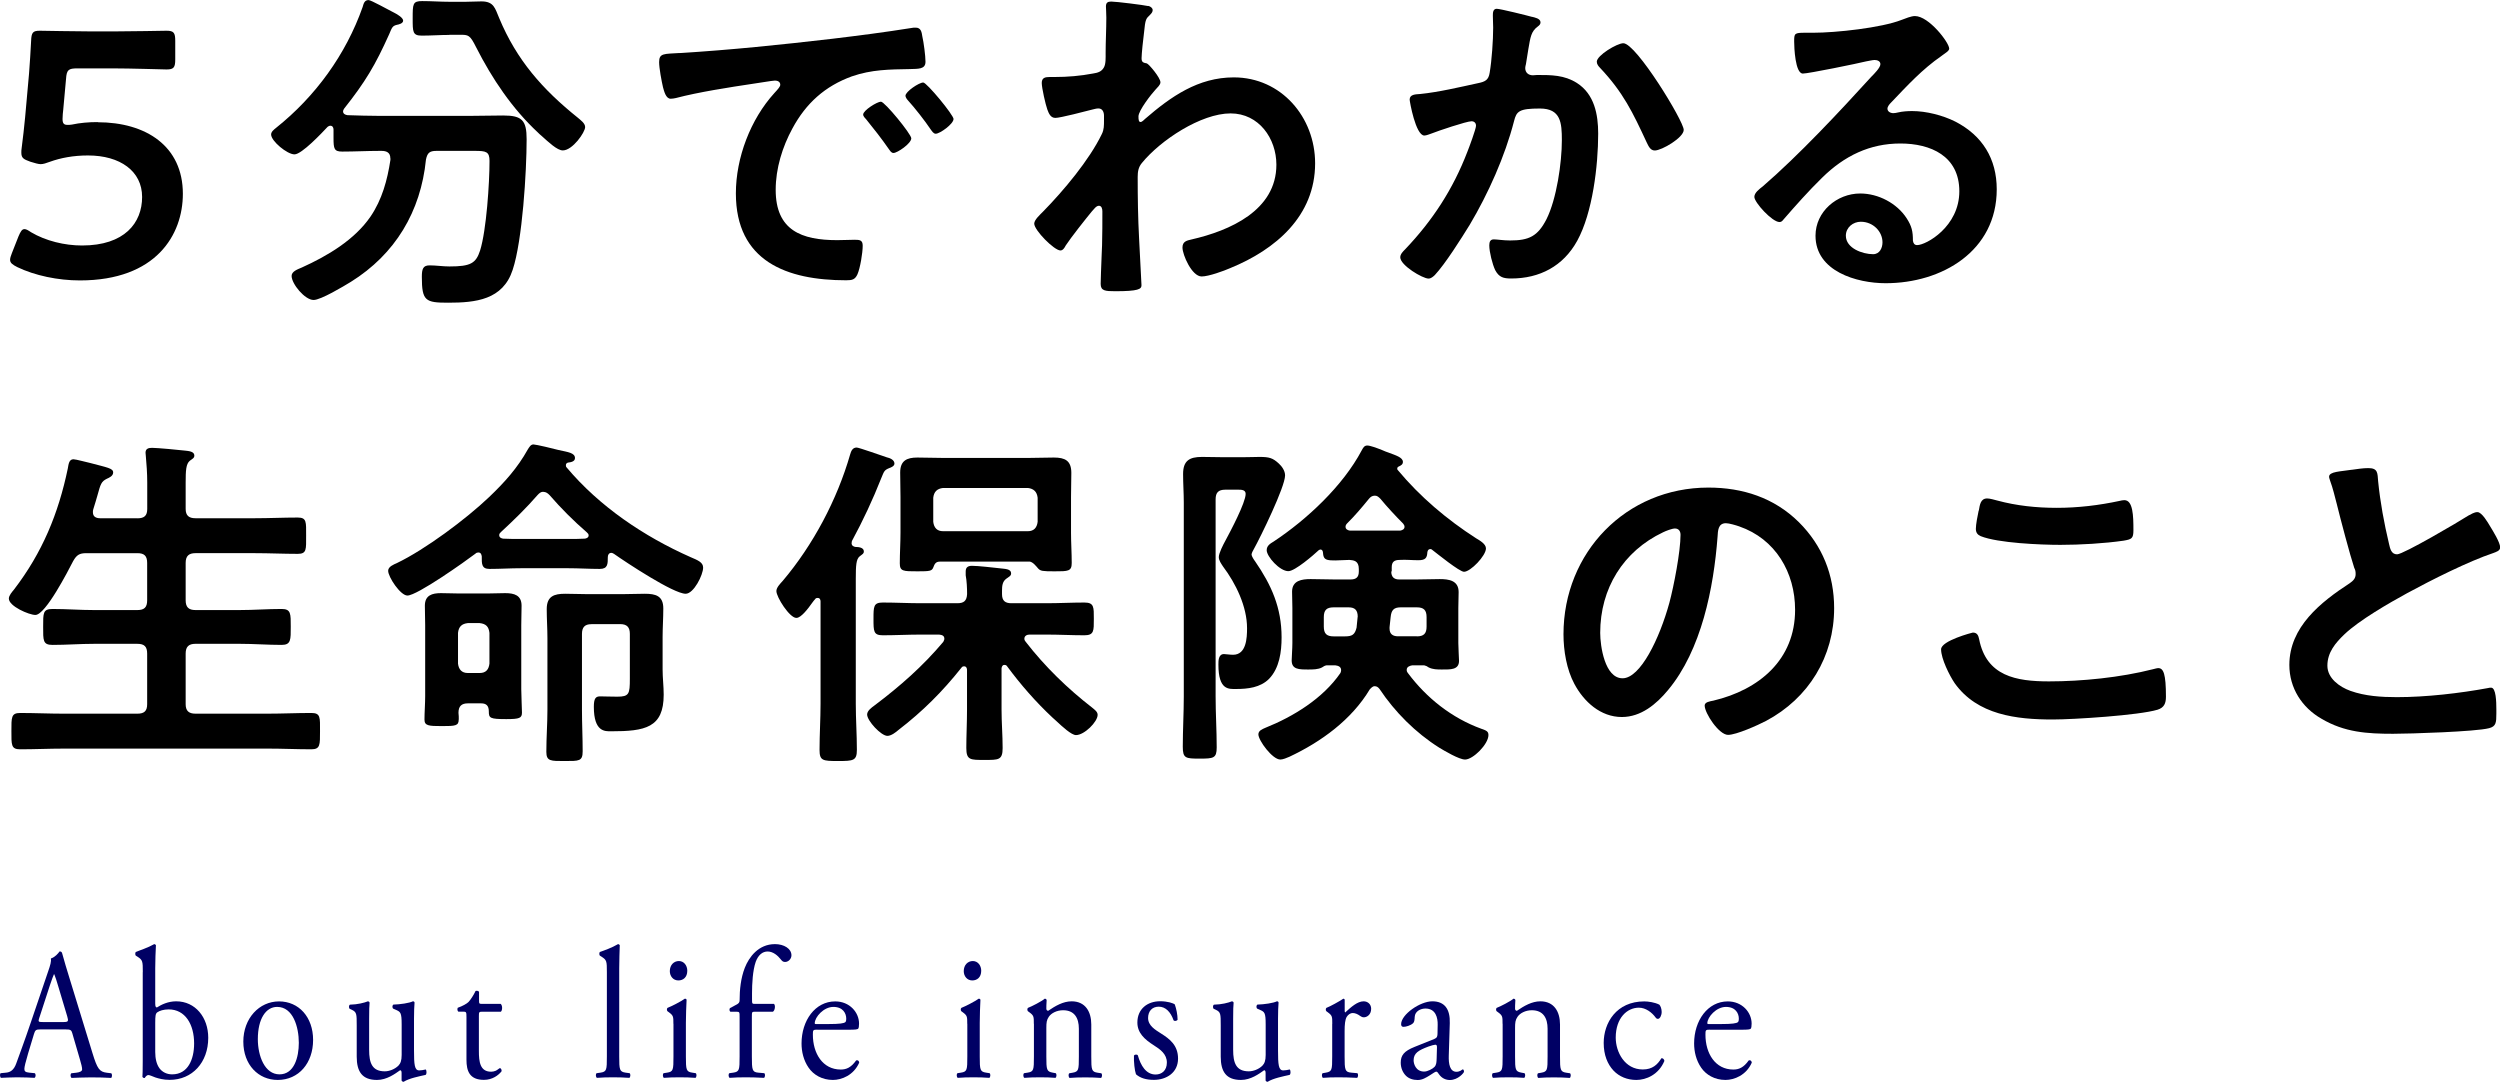
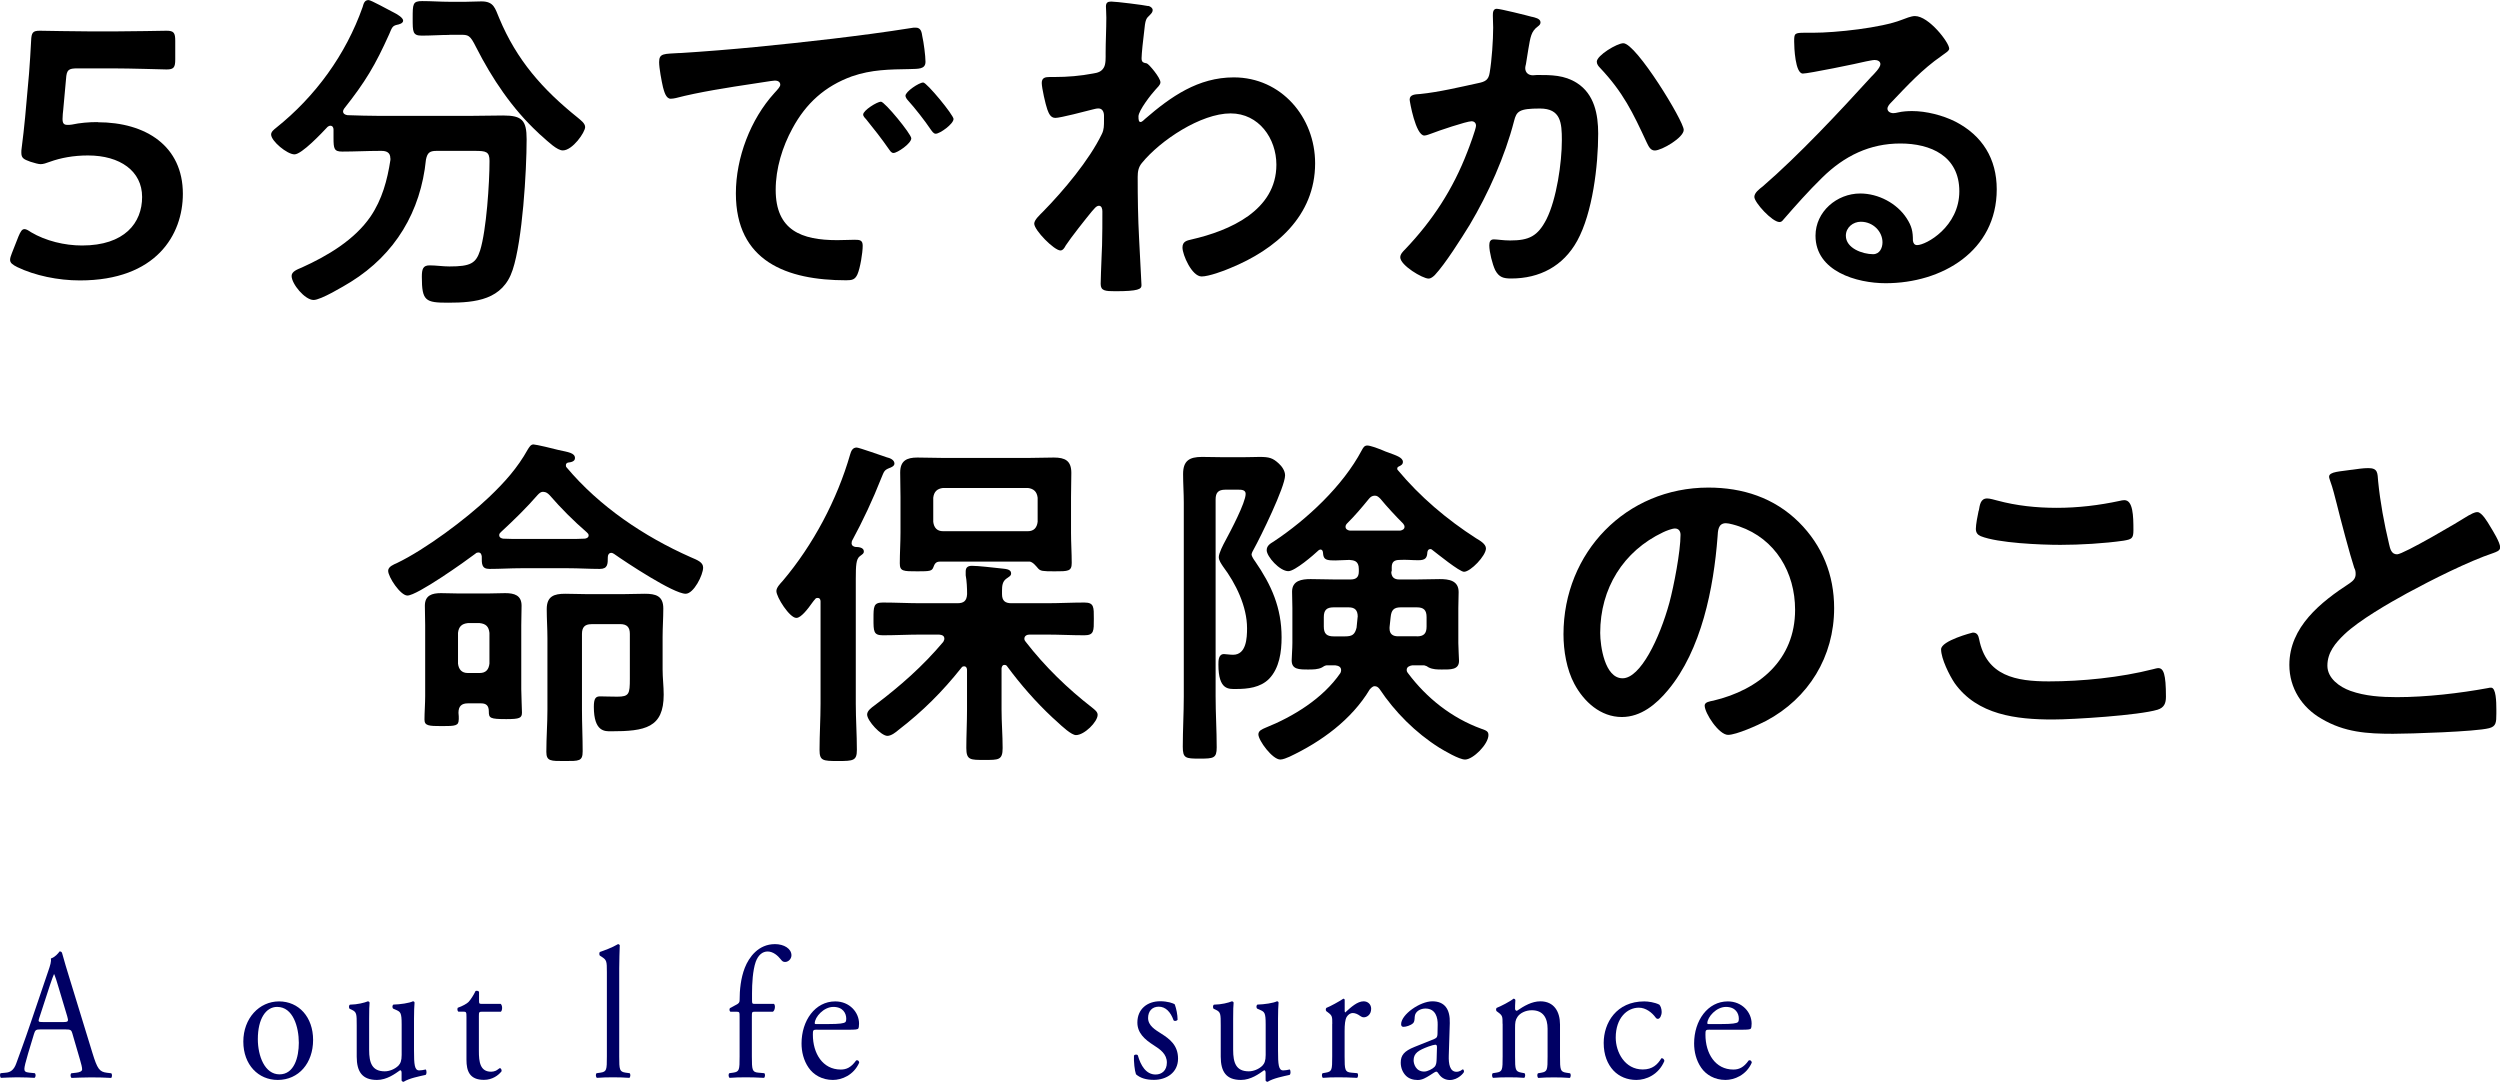
<svg xmlns="http://www.w3.org/2000/svg" id="_レイヤー_2" data-name="レイヤー 2" viewBox="0 0 322.1 139.38">
  <defs>
    <style>
      .cls-1 {
        fill: #000064;
      }
    </style>
  </defs>
  <g id="layout">
    <g>
      <g>
        <path class="cls-1" d="M9.35,133.23c-.15-.53-.24-.6-.89-.6h-3.26c-.54,0-.67.07-.82.58l-.76,2.52c-.32,1.08-.48,1.73-.48,1.99,0,.29.11.43.63.48l.71.07c.15.12.15.5-.04.6-.56-.05-1.23-.05-2.25-.07-.71,0-1.49.05-2.07.07-.13-.1-.17-.48-.04-.6l.71-.07c.52-.05.99-.31,1.3-1.18.39-1.1.99-2.66,1.9-5.35l2.2-6.48c.3-.86.43-1.32.37-1.7.52-.17.89-.6,1.12-.91.13,0,.28.05.32.22.28,1.06.63,2.16.95,3.22l2.96,9.65c.63,2.06.91,2.42,1.84,2.54l.58.07c.15.12.11.5,0,.6-.89-.05-1.64-.07-2.61-.07-1.04,0-1.86.05-2.49.07-.17-.1-.19-.48-.04-.6l.63-.07c.45-.05.76-.19.76-.43,0-.26-.11-.7-.28-1.27l-.95-3.26ZM5.07,131.1c-.17.55-.15.58.45.58h2.66c.63,0,.67-.1.48-.74l-1.17-3.91c-.17-.58-.37-1.22-.5-1.51h-.04c-.06.12-.28.7-.52,1.42l-1.36,4.18Z" />
-         <path class="cls-1" d="M18.4,125.26c0-1.42-.02-1.56-.67-1.99l-.22-.14c-.11-.07-.11-.41,0-.48.5-.22,1.53-.53,2.36-1.01.09,0,.17.05.22.14-.04.84-.09,1.92-.09,2.98v4.54c0,.41.09.5.22.5.56-.36,1.43-.79,2.48-.79,2.46,0,4.13,2.06,4.13,4.7,0,3.19-2.07,5.42-4.97,5.42-.8,0-1.4-.17-1.84-.31-.45-.17-.73-.31-.91-.31s-.35.19-.45.36c-.02.02-.04.02-.09.02-.09,0-.17-.05-.22-.14.02-.34.04-.79.04-2.04v-11.45ZM20,135.54c0,.84.17,1.58.54,2.09.37.5.95.79,1.64.79,2.03,0,2.83-1.92,2.83-3.98,0-2.47-1.15-4.39-3.28-4.39-.65,0-1.17.17-1.47.38-.22.17-.26.43-.26,1.37v3.74Z" />
        <path class="cls-1" d="M40.34,133.98c0,3-1.86,5.16-4.56,5.16-2.48,0-4.43-1.94-4.43-4.94s2.05-5.18,4.6-5.18,4.39,2.02,4.39,4.97ZM35.7,129.73c-1.43,0-2.48,1.51-2.48,4.15,0,2.18.89,4.54,2.79,4.54s2.49-2.21,2.49-4.06c0-2.04-.74-4.63-2.79-4.63Z" />
        <path class="cls-1" d="M47.56,135.27c0,1.66.37,2.76,2.01,2.76.58,0,1.27-.26,1.75-.72.28-.29.43-.65.43-1.39v-3.94c0-1.56-.15-1.61-.8-1.9l-.28-.12c-.15-.1-.15-.43.02-.53.86-.02,2.05-.19,2.53-.43.11.02.17.07.19.17-.04.46-.07,1.2-.07,2.09v4.03c0,1.9.07,2.62.67,2.62.26,0,.54-.05.84-.12.13.12.15.6-.02.7-.84.19-2.1.43-2.83.89-.11,0-.22-.07-.26-.17v-.98c0-.22-.06-.34-.19-.34-.65.46-1.71,1.25-2.98,1.25-1.9,0-2.61-1.06-2.61-3v-4.01c0-1.51,0-1.73-.65-2.04l-.26-.12c-.13-.12-.11-.46.04-.53.99-.02,1.84-.24,2.31-.43.13.02.19.07.22.17-.04.41-.06.91-.06,2.09v4.01Z" />
        <path class="cls-1" d="M62.09,130.35c-.37,0-.39.07-.39.58v4.49c0,1.39.15,2.66,1.58,2.66.22,0,.41-.05.58-.12.19-.07.48-.34.54-.34.17,0,.26.26.22.41-.39.5-1.17,1.1-2.27,1.1-1.86,0-2.25-1.15-2.25-2.59v-5.5c0-.65-.02-.7-.45-.7h-.6c-.13-.1-.15-.36-.07-.5.63-.22,1.17-.53,1.38-.74.28-.29.69-.94.91-1.42.11-.05.37-.05.45.12v1.08c0,.43.02.46.39.46h2.4c.26.22.22.86.02,1.01h-2.44Z" />
        <path class="cls-1" d="M79.78,136.11c0,1.73.04,1.97.82,2.09l.52.07c.15.12.11.53-.04.6-.71-.05-1.34-.07-2.1-.07s-1.43.02-2.07.07c-.15-.07-.2-.48-.04-.6l.5-.07c.8-.12.82-.36.82-2.09v-10.85c0-1.42-.02-1.56-.67-1.99l-.22-.14c-.11-.07-.11-.41,0-.48.54-.19,1.56-.55,2.33-1.01.09,0,.17.05.22.14-.02.72-.07,1.92-.07,2.98v11.35Z" />
-         <path class="cls-1" d="M86.76,131.91c0-.94,0-1.06-.58-1.49l-.19-.14c-.09-.1-.09-.36.02-.43.5-.19,1.73-.82,2.23-1.18.11,0,.19.05.22.14-.04.84-.09,1.99-.09,2.98v4.32c0,1.73.04,1.97.82,2.09l.45.07c.15.12.11.53-.04.6-.65-.05-1.28-.07-2.03-.07s-1.43.02-2.03.07c-.15-.07-.19-.48-.04-.6l.45-.07c.8-.12.82-.36.82-2.09v-4.2ZM88.55,125.07c0,.86-.54,1.25-1.15,1.25-.67,0-1.1-.55-1.1-1.2,0-.79.52-1.3,1.17-1.3s1.08.58,1.08,1.25Z" />
        <path class="cls-1" d="M97.24,130.35c-.37,0-.37.05-.37.7v5.06c0,1.73.04,2.02.82,2.09l.78.07c.15.12.11.53-.04.6-.97-.05-1.6-.07-2.35-.07s-1.43.02-2.07.07c-.15-.07-.2-.48-.04-.6l.5-.07c.8-.12.82-.36.82-2.09v-5.06c0-.65,0-.7-.43-.7h-.76c-.13-.1-.15-.31-.06-.46l.93-.5c.17-.1.32-.24.32-.48,0-1.39.15-2.88.67-4.22.54-1.37,1.75-3.05,3.89-3.05,1.15,0,2.12.58,2.12,1.44,0,.48-.41.86-.82.86-.24,0-.37-.1-.52-.29-.41-.53-1.02-1.06-1.73-1.06-.67,0-1.21.46-1.53,1.32-.39,1.1-.48,2.86-.48,4.06v.7c0,.65,0,.67.37.67h2.46c.24.24.09.91-.15,1.01h-2.31Z" />
        <path class="cls-1" d="M105.31,132.66c-.56,0-.58.05-.58.65,0,2.42,1.27,4.49,3.59,4.49.71,0,1.32-.24,1.99-1.18.22-.07.37.07.39.29-.71,1.63-2.27,2.23-3.39,2.23-1.4,0-2.51-.67-3.13-1.58-.65-.94-.91-2.06-.91-3.12,0-2.95,1.75-5.42,4.34-5.42,1.86,0,3.07,1.42,3.07,2.86,0,.34-.04.53-.09.62-.07.14-.37.17-1.28.17h-4ZM106.65,131.94c1.6,0,2.07-.1,2.25-.24.06-.05.13-.14.13-.46,0-.67-.41-1.51-1.66-1.51s-2.38,1.3-2.4,2.09c0,.05,0,.12.15.12h1.53Z" />
-         <path class="cls-1" d="M124.62,131.91c0-.94,0-1.06-.58-1.49l-.19-.14c-.09-.1-.09-.36.02-.43.5-.19,1.73-.82,2.23-1.18.11,0,.19.05.22.14-.04.84-.09,1.99-.09,2.98v4.32c0,1.73.04,1.97.82,2.09l.45.07c.15.12.11.53-.04.6-.65-.05-1.28-.07-2.03-.07s-1.43.02-2.03.07c-.15-.07-.19-.48-.04-.6l.45-.07c.8-.12.82-.36.82-2.09v-4.2ZM126.42,125.07c0,.86-.54,1.25-1.15,1.25-.67,0-1.1-.55-1.1-1.2,0-.79.52-1.3,1.17-1.3s1.08.58,1.08,1.25Z" />
-         <path class="cls-1" d="M133.2,131.91c0-.94,0-1.06-.58-1.49l-.19-.14c-.09-.1-.09-.36.02-.43.5-.19,1.73-.82,2.16-1.18.09,0,.2.05.24.17-.04.55-.04.91-.04,1.13,0,.14.09.26.24.26.91-.62,1.92-1.22,3.02-1.22,1.79,0,2.53,1.37,2.53,2.98v4.13c0,1.73.04,1.97.82,2.09l.47.07c.15.12.11.53-.04.6-.65-.05-1.27-.07-2.03-.07s-1.43.02-2.01.07c-.15-.07-.19-.48-.04-.6l.41-.07c.8-.14.82-.36.82-2.09v-3.58c0-1.37-.56-2.38-2.03-2.38-.82,0-1.53.38-1.84.84-.28.41-.32.74-.32,1.44v3.67c0,1.73.04,1.94.82,2.09l.39.07c.15.12.11.53-.04.6-.58-.05-1.21-.07-1.97-.07s-1.43.02-2.03.07c-.15-.07-.19-.48-.04-.6l.45-.07c.8-.12.82-.36.82-2.09v-4.2Z" />
        <path class="cls-1" d="M151.37,129.44c.19.53.35,1.3.35,1.94-.09.17-.41.22-.52.07-.37-1.06-1.02-1.75-1.9-1.75s-1.38.6-1.38,1.46c0,.98.91,1.51,1.66,1.99,1.15.72,2.2,1.54,2.2,3.24,0,1.82-1.51,2.74-3.11,2.74-1.02,0-1.77-.24-2.31-.72-.17-.46-.3-1.63-.26-2.42.11-.14.39-.17.5-.02.37,1.32,1.06,2.47,2.29,2.47.78,0,1.45-.5,1.45-1.54,0-1.1-.86-1.7-1.66-2.21-1.25-.79-2.14-1.63-2.14-2.95,0-1.75,1.3-2.74,2.94-2.74.91,0,1.71.24,1.9.43Z" />
        <path class="cls-1" d="M158.88,135.27c0,1.66.37,2.76,2.01,2.76.58,0,1.28-.26,1.75-.72.28-.29.43-.65.43-1.39v-3.94c0-1.56-.15-1.61-.8-1.9l-.28-.12c-.15-.1-.15-.43.02-.53.86-.02,2.05-.19,2.53-.43.11.02.17.07.19.17-.04.46-.07,1.2-.07,2.09v4.03c0,1.9.07,2.62.67,2.62.26,0,.54-.05.84-.12.13.12.15.6-.02.7-.84.19-2.1.43-2.83.89-.11,0-.22-.07-.26-.17v-.98c0-.22-.06-.34-.19-.34-.65.46-1.71,1.25-2.98,1.25-1.9,0-2.61-1.06-2.61-3v-4.01c0-1.51,0-1.73-.65-2.04l-.26-.12c-.13-.12-.11-.46.04-.53.99-.02,1.84-.24,2.31-.43.13.02.19.07.22.17-.04.41-.06.91-.06,2.09v4.01Z" />
        <path class="cls-1" d="M171.65,131.91c0-.94,0-1.06-.58-1.49l-.19-.14c-.09-.1-.09-.36.02-.43.5-.19,1.64-.82,2.18-1.18.11.02.17.07.17.17v1.39c0,.12.02.19.06.22.76-.7,1.58-1.44,2.38-1.44.54,0,.97.38.97.96,0,.79-.58,1.1-.93,1.1-.22,0-.32-.07-.48-.17-.32-.24-.65-.38-.95-.38-.35,0-.61.22-.78.48-.22.34-.28,1.03-.28,1.85v3.26c0,1.73.04,2.02.86,2.09l.78.07c.15.12.11.53-.04.6-1.02-.05-1.64-.07-2.4-.07s-1.43.02-1.99.07c-.15-.07-.19-.48-.04-.6l.41-.07c.8-.14.82-.36.82-2.09v-4.2Z" />
        <path class="cls-1" d="M184.84,133.83c.32-.12.37-.34.37-.7l.02-1.1c.02-.89-.24-2.09-1.58-2.09-.61,0-1.34.34-1.38,1.08-.02.38-.04.67-.22.82-.32.29-.91.46-1.23.46-.19,0-.3-.12-.3-.34,0-1.25,2.44-2.95,4.02-2.95s2.31,1.01,2.25,2.81l-.13,4.18c-.04,1.1.15,2.09.99,2.09.22,0,.41-.07.54-.14.11-.07.22-.17.28-.17.09,0,.15.14.15.31,0,.12-.76,1.06-1.82,1.06-.52,0-1.04-.22-1.4-.74-.09-.14-.22-.34-.35-.34-.15,0-.41.22-.84.48-.48.29-.95.6-1.56.6s-1.15-.19-1.51-.55c-.41-.41-.67-1.01-.67-1.68,0-.94.41-1.49,1.79-2.04l2.57-1.03ZM183.5,138.06c.43,0,1.1-.36,1.32-.6.26-.29.26-.62.28-1.13l.04-1.42c0-.26-.09-.31-.22-.31s-.5.1-.89.24c-1.27.48-1.9.84-1.9,1.78,0,.41.26,1.44,1.36,1.44Z" />
        <path class="cls-1" d="M193.59,131.91c0-.94,0-1.06-.58-1.49l-.19-.14c-.09-.1-.09-.36.02-.43.5-.19,1.73-.82,2.16-1.18.09,0,.2.05.24.17-.04.55-.04.91-.04,1.13,0,.14.09.26.24.26.91-.62,1.92-1.22,3.02-1.22,1.79,0,2.53,1.37,2.53,2.98v4.13c0,1.73.04,1.97.82,2.09l.47.07c.15.12.11.53-.04.6-.65-.05-1.27-.07-2.03-.07s-1.43.02-2.01.07c-.15-.07-.19-.48-.04-.6l.41-.07c.8-.14.82-.36.82-2.09v-3.58c0-1.37-.56-2.38-2.03-2.38-.82,0-1.53.38-1.84.84-.28.41-.32.74-.32,1.44v3.67c0,1.73.04,1.94.82,2.09l.39.07c.15.12.11.53-.04.6-.58-.05-1.21-.07-1.97-.07s-1.43.02-2.03.07c-.15-.07-.19-.48-.04-.6l.45-.07c.8-.12.82-.36.82-2.09v-4.2Z" />
        <path class="cls-1" d="M213.77,129.42c.17.17.32.55.32.96,0,.43-.22.89-.48.89-.11,0-.22-.05-.3-.17-.47-.65-1.27-1.27-2.16-1.27-1.51,0-2.98,1.32-2.98,3.86,0,1.87,1.17,4.1,3.48,4.1,1.25,0,1.9-.62,2.4-1.44.17-.05.37.12.39.34-.74,1.78-2.36,2.45-3.61,2.45-1.15,0-2.2-.41-2.96-1.22-.76-.82-1.25-1.99-1.25-3.55,0-2.59,1.64-5.35,5.23-5.35.5,0,1.34.12,1.92.41Z" />
        <path class="cls-1" d="M220.31,132.66c-.56,0-.58.05-.58.65,0,2.42,1.27,4.49,3.59,4.49.71,0,1.32-.24,1.99-1.18.22-.07.37.07.39.29-.71,1.63-2.27,2.23-3.39,2.23-1.4,0-2.51-.67-3.13-1.58-.65-.94-.91-2.06-.91-3.12,0-2.95,1.75-5.42,4.34-5.42,1.86,0,3.07,1.42,3.07,2.86,0,.34-.04.53-.09.62-.07.14-.37.17-1.28.17h-4ZM221.65,131.94c1.6,0,2.07-.1,2.25-.24.06-.05.13-.14.13-.46,0-.67-.41-1.51-1.66-1.51s-2.38,1.3-2.4,2.09c0,.05,0,.12.15.12h1.53Z" />
      </g>
      <g>
        <path d="M12.58,15.75c6.21,0,10.98,3.06,10.98,9.22,0,5.26-3.42,11.16-13.27,11.16-2.83,0-5.8-.63-8.05-1.71-.63-.32-.94-.54-.94-.95,0-.22.09-.49.23-.85l.85-2.16c.27-.63.45-.94.77-.94.22,0,.45.13.85.4,1.89,1.12,4.32,1.71,6.57,1.71,5.49,0,7.74-2.92,7.74-6.25s-2.83-5.35-6.97-5.35c-1.89,0-3.51.31-4.9.81-.5.18-.85.31-1.21.31-.27,0-.77-.14-1.31-.31-.9-.32-1.17-.49-1.17-1.17,0-.18,0-.36.04-.59.18-1.35.31-2.61.45-4l.5-5.58c.09-1.21.22-3.06.27-4.23.04-1.08.22-1.31,1.12-1.31.58,0,4.54.09,6.84.09h2.52c2.29,0,6.66-.09,6.97-.09.94,0,1.12.27,1.12,1.31v2.38c0,1.03-.18,1.3-1.12,1.3-.31,0-4.68-.14-6.97-.14h-4.5c-1.17,0-1.4.18-1.48,1.35l-.36,3.96c-.04.36-.09.81-.09,1.21,0,.58.18.76.63.76.18,0,.36,0,.58-.04,1.03-.22,2.16-.32,3.33-.32Z" />
        <path d="M50.29,20.38c0-.72-.49-.94-1.12-.94h-.27c-1.58,0-3.2.09-4.81.09-1.04,0-1.12-.36-1.12-1.76v-1.08c0-.27-.14-.49-.4-.49-.14,0-.23.05-.36.14-.72.77-3.33,3.55-4.27,3.55s-3.01-1.71-3.01-2.56c0-.36.36-.63.63-.85,5.08-4.05,9-9.45,11.16-15.57.13-.45.23-.9.77-.9.31,0,2.56,1.26,3.01,1.48l.27.14c.45.22,1.17.67,1.17,1.03s-.54.49-.81.54c-.58.14-.63.36-.99,1.21-1.8,4-3.06,6.12-5.8,9.58-.05.09-.14.22-.14.36,0,.31.27.45.58.49,1.35.04,2.75.09,4.14.09h11.56c1.48,0,2.92-.05,4.36-.05,2.43,0,3.01.63,3.01,3.06,0,4.14-.54,13.05-1.8,16.83-1.26,3.87-4.77,4.23-8.32,4.23-2.92,0-3.38-.22-3.38-3.33,0-.99.14-1.48.99-1.48s1.71.14,2.56.14c2.74,0,3.42-.4,3.96-2.07.81-2.61,1.21-8.68,1.21-11.52,0-1.21-.45-1.3-1.89-1.3h-4.95c-.9,0-1.17.27-1.35,1.12-.67,6.7-3.96,12.19-9.67,15.75-.95.58-3.87,2.34-4.81,2.34-1.12,0-2.83-2.07-2.83-3.1,0-.58.77-.85,1.31-1.08,3.28-1.48,6.79-3.55,8.86-6.57,1.49-2.2,2.16-4.68,2.56-7.29v-.22ZM57.9,4.5c-1.17,0-2.38.09-3.56.09s-1.17-.49-1.17-2.2c0-1.89,0-2.25,1.22-2.25s2.34.09,3.51.09h2.11c.68,0,1.35-.05,2.02-.05,1.62,0,1.75.9,2.29,2.16,2.25,5.4,5.58,9.18,10.12,12.82.36.31.95.72.95,1.21,0,.67-1.62,3.01-2.88,3.01-.72,0-1.85-1.08-2.75-1.89-.18-.14-.31-.27-.45-.41-3.33-3.1-5.9-6.93-7.96-10.98-.81-1.62-.99-1.62-2.12-1.62h-1.35Z" />
        <path d="M87.53,6.84c6.57-.4,13.14-1.08,19.66-1.84,3.42-.41,6.84-.85,10.21-1.39.18-.05.41-.05.58-.05.68,0,.77.58.85,1.12.18.77.41,2.52.41,3.28,0,.99-.95.9-2.02.94-2.61.05-4.9.05-7.47.94-3.46,1.26-5.9,3.46-7.65,6.7-1.3,2.38-2.16,5.17-2.16,7.92,0,5.22,3.33,6.48,7.92,6.48.77,0,1.75-.05,2.25-.05.67,0,1.04.05,1.04.77,0,.9-.32,2.88-.68,3.69-.31.67-.67.76-1.44.76-7.65,0-14.22-2.43-14.22-11.2,0-4.59,1.89-9.54,4.95-12.91.5-.54.77-.85.77-1.08,0-.4-.36-.54-.68-.54s-2.38.36-2.83.41c-3.01.45-7.06,1.08-9.94,1.84-.23.05-.45.09-.67.09-.63,0-.85-.99-.99-1.48-.18-.77-.5-2.47-.5-3.24,0-1.17.63-1.04,2.61-1.17ZM117.41,17.82c0,.67-1.8,1.89-2.29,1.89-.31,0-.45-.31-.63-.54-.9-1.3-1.89-2.56-2.88-3.78-.13-.14-.4-.4-.4-.63,0-.54,1.8-1.66,2.29-1.66s3.91,4.18,3.91,4.72ZM122.85,15.34c0,.63-1.75,1.89-2.29,1.89-.31,0-.5-.36-.67-.58-.72-1.08-2.02-2.74-2.92-3.73-.14-.14-.31-.41-.31-.58,0-.54,1.75-1.71,2.29-1.71.45,0,3.91,4.18,3.91,4.72Z" />
        <path d="M147.97.76c.27.09.54.27.54.54,0,.22-.13.4-.31.58-.54.54-.63.49-.81,2.38-.09.63-.31,2.7-.31,3.24,0,.49.18.58.68.67.27.09,1.75,1.84,1.75,2.43,0,.36-.41.67-.63.94-.54.58-2.2,2.7-2.2,3.46,0,.45.04.72.27.72.18,0,.45-.27.58-.4,3.33-2.88,6.84-5.35,11.43-5.35,6.12,0,10.48,5.13,10.48,11.07,0,6.79-5.08,11.11-10.93,13.5-.81.36-2.79,1.08-3.69,1.08-1.26,0-2.47-2.79-2.47-3.73,0-.77.54-.9,1.17-1.04,4.9-1.12,10.93-3.73,10.93-9.63,0-3.37-2.25-6.61-5.9-6.61-3.82,0-9.04,3.46-11.43,6.39-.45.54-.54,1.12-.54,1.8,0,2.65.04,5.31.18,7.92.04,1.26.31,5.53.31,6.03s-.4.77-3.37.77c-1.31,0-1.89-.05-1.89-.94,0-.36.04-1.21.04-1.44.04-1.4.14-3.33.14-3.55.04-1.44.04-2.92.04-4.36,0-.32-.09-.72-.45-.72s-.67.49-.9.72c-.85,1.03-2.7,3.37-3.38,4.41-.13.27-.36.63-.67.63-.81,0-3.38-2.61-3.38-3.46,0-.49.77-1.17,1.12-1.53,2.65-2.7,5.98-6.66,7.6-10.03.27-.54.27-1.08.27-1.76v-.58c0-.45-.18-.94-.72-.94-.27,0-.54.09-.77.14-.85.22-4.14,1.08-4.77,1.08s-.85-.58-1.04-1.08c-.23-.63-.72-2.79-.72-3.42,0-.68.45-.77,1.03-.77h.63c1.67,0,3.33-.14,4.95-.45.58-.09,1.08-.22,1.39-.77.27-.45.23-1.3.23-1.84,0-1.53.09-3.06.09-4.59,0-.63-.05-1.12-.05-1.44,0-.49.23-.63.68-.63.63,0,4.23.45,4.77.58Z" />
        <path d="M197.36,2.16c.36.09,1.12.22,1.12.72,0,.27-.18.4-.36.54-.85.63-.94,1.35-1.21,2.92-.09.54-.18,1.17-.31,1.93-.04.14-.09.36-.09.49,0,.63.45.94.99.94.18,0,.36-.04.54-.04,1.84,0,3.51,0,5.13,1.03,2.25,1.44,2.74,4.05,2.74,6.52,0,4.14-.72,10.21-2.7,13.81-1.8,3.28-4.86,4.86-8.5,4.86-.99,0-1.57-.14-2.07-1.08-.36-.76-.76-2.34-.76-3.19,0-.45.13-.77.58-.77s1.21.14,2.11.14c2.43,0,3.55-.54,4.68-2.74,1.31-2.61,1.98-7.29,1.98-10.17,0-2.25-.13-4.09-2.83-4.09s-3.01.36-3.33,1.62c-1.17,4.54-3.33,9.36-5.71,13.36-1.08,1.75-3.15,5.04-4.5,6.48-.23.22-.5.45-.81.45-.76,0-3.64-1.71-3.64-2.74,0-.41.36-.76.63-1.03,3.55-3.73,6.16-7.74,8.01-12.55.22-.54,1.12-2.97,1.12-3.37,0-.36-.23-.58-.58-.58-.63,0-4.37,1.26-5.13,1.57-.27.09-.68.27-.95.27-1.12,0-1.89-4.41-1.89-4.63,0-.68.77-.68,1.35-.72,2.34-.23,5.17-.9,7.47-1.4.9-.18,1.35-.4,1.49-1.35.27-1.57.45-4.18.45-5.8,0-.49-.04-.99-.04-1.53,0-.36,0-.9.5-.9.45,0,3.87.85,4.54,1.04ZM216.93,16.74c0,.99-2.83,2.65-3.73,2.65-.58,0-.81-.58-1.04-1.04-1.8-3.87-3.01-6.43-6.03-9.63-.18-.18-.4-.45-.4-.77,0-.81,2.61-2.38,3.42-2.38,1.66,0,7.78,10.03,7.78,11.16Z" />
        <path d="M251.14,6.25c0,.32-.5.58-.99.95-2.52,1.75-4.41,3.82-6.52,6.03-.18.18-.45.49-.45.77,0,.36.36.58.77.58.18,0,.4-.05.58-.09.58-.14,1.26-.18,1.84-.18,1.8,0,3.92.54,5.54,1.35,3.51,1.8,5.35,4.81,5.35,8.73,0,7.96-7.06,12.1-14.31,12.1-3.73,0-9.04-1.53-9.04-6.12,0-3.1,2.75-5.44,5.76-5.44,2.34,0,4.73,1.26,5.98,3.19.67,1.03.81,1.71.81,2.88.04.31.18.58.54.58,1.17,0,5.44-2.38,5.44-6.93s-3.69-6.16-7.6-6.16-7.2,1.57-10.08,4.41c-1.75,1.71-3.38,3.55-4.99,5.4-.14.18-.27.31-.5.31-.94,0-3.24-2.52-3.24-3.24,0-.54.67-1.03,1.08-1.35,4.63-4,9.85-9.58,13.99-14.13.36-.36,1.17-1.17,1.17-1.62,0-.4-.4-.54-.76-.54-.23,0-.81.14-1.08.18-1.08.27-7.42,1.57-8.15,1.57-.99,0-1.12-3.37-1.12-4.14,0-1.03.04-1.12,1.39-1.12h1.08c2.88,0,8.77-.63,11.38-1.66.49-.18,1.21-.49,1.71-.49,1.8,0,4.41,3.42,4.41,4.18ZM239.75,28.57c-.99,0-1.93.72-1.93,1.8,0,1.62,2.16,2.38,3.51,2.38.85,0,1.21-.81,1.21-1.53,0-1.39-1.21-2.65-2.79-2.65Z" />
-         <path d="M17.71,66.78c.9,0,1.26-.36,1.26-1.21v-3.42c0-1.17-.09-2.38-.18-3.37,0-.14-.04-.31-.04-.45,0-.54.4-.63.85-.63.63,0,3.55.27,4.27.36.4.05,1.17.09,1.17.63,0,.32-.23.41-.58.67-.5.41-.54,1.26-.54,2.83v3.37c0,.85.4,1.21,1.26,1.21h7.65c1.84,0,3.69-.09,5.53-.09,1.17,0,1.08.58,1.08,2.34s.09,2.34-1.08,2.34c-1.85,0-3.69-.09-5.53-.09h-7.65c-.85,0-1.26.36-1.26,1.26v4.81c0,.9.4,1.26,1.26,1.26h5.71c1.8,0,3.6-.14,5.4-.14,1.21,0,1.17.63,1.17,2.29s.04,2.34-1.17,2.34c-1.8,0-3.6-.14-5.4-.14h-5.71c-.85,0-1.26.36-1.26,1.26v6.52c0,.85.4,1.22,1.26,1.22h9.31c1.85,0,3.73-.09,5.62-.09,1.21,0,1.12.58,1.12,2.34s.04,2.34-1.12,2.34c-1.89,0-3.73-.09-5.62-.09H8.21c-1.84,0-3.73.09-5.62.09-1.17,0-1.12-.58-1.12-2.34s-.04-2.34,1.12-2.34c1.89,0,3.78.09,5.62.09h9.49c.9,0,1.26-.36,1.26-1.22v-6.52c0-.9-.36-1.26-1.26-1.26h-5.58c-1.8,0-3.56.14-5.35.14-1.26,0-1.21-.58-1.21-2.34s-.04-2.29,1.21-2.29c1.8,0,3.56.14,5.35.14h5.58c.9,0,1.26-.36,1.26-1.26v-4.81c0-.9-.36-1.26-1.26-1.26h-6.57c-.9,0-1.26.23-1.71,1.03-.63,1.22-3.55,6.93-4.86,6.93-.81,0-3.42-1.12-3.42-2.11,0-.41.45-.9.67-1.17,3.65-4.77,5.71-9.76,6.93-15.61.09-.49.14-1.17.72-1.17.31,0,1.8.41,2.2.49,2.16.58,2.92.67,2.92,1.21,0,.45-.49.67-.81.81-.72.36-.81.67-1.22,2.16-.13.45-.31,1.08-.54,1.8-.04.14-.04.22-.04.36,0,.58.41.77.95.77h4.77Z" />
        <path d="M61.62,71.19c-.18,0-.27.05-.36.14-1.3.99-7.51,5.4-8.77,5.4-.9,0-2.48-2.39-2.48-3.19,0-.54.72-.81,1.12-.99,3.65-1.75,8.91-5.67,11.88-8.5,1.98-1.89,3.65-3.73,5-6.16.18-.27.36-.63.72-.63.31,0,2.75.58,3.24.72,1.21.27,2.11.36,2.11,1.04,0,.45-.54.54-.9.58-.14.04-.27.14-.27.31,0,.14,0,.22.09.31,4.23,5.04,9.99,8.91,15.97,11.56.94.4,1.62.67,1.62,1.35,0,.94-1.21,3.37-2.25,3.37-1.57,0-7.69-4.05-9.22-5.13-.09-.05-.22-.14-.36-.14-.31,0-.45.27-.45.54,0,.9,0,1.53-1.04,1.53-1.35,0-2.7-.09-4.09-.09h-6.03c-1.35,0-2.7.09-4.09.09-1.04,0-.99-.68-.99-1.62-.04-.27-.13-.5-.45-.5ZM59.1,92.7c0,.81-.41.85-2.16.85s-2.25-.05-2.25-.85c0-.85.09-2.07.09-3.01v-9.13c0-.85-.04-1.66-.04-2.52,0-1.35.94-1.62,2.07-1.62.72,0,1.4.04,2.07.04h4.19c.67,0,1.35-.04,2.02-.04,1.17,0,2.11.27,2.11,1.62,0,.85-.04,1.66-.04,2.52v8.23c0,.63.09,2.74.09,3.01,0,.72-.31.85-2.02.85-2.11,0-2.25-.13-2.25-.99,0-.72-.31-1.04-.99-1.04h-1.71c-.81,0-1.21.36-1.21,1.22.04.31.04.58.04.85ZM63.06,81.54c-.09-.81-.45-1.17-1.26-1.26h-1.53c-.77.09-1.17.45-1.26,1.26v3.96c.09.76.49,1.21,1.26,1.21h1.53c.81,0,1.17-.45,1.26-1.21v-3.96ZM69.99,63.36c-.31,0-.5.18-.72.41-1.44,1.66-3.1,3.28-4.72,4.77-.14.14-.23.22-.23.41,0,.31.27.41.5.45.76.04,1.57.04,2.34.04h6.03c.72,0,1.44,0,2.11-.04.23,0,.54-.14.54-.41,0-.18-.09-.27-.23-.4-1.71-1.48-3.33-3.1-4.81-4.81-.22-.22-.45-.41-.81-.41ZM76.19,80.42c-.85,0-1.21.4-1.21,1.26v9.76c0,1.8.09,3.55.09,5.35,0,1.3-.45,1.26-2.34,1.26-1.75,0-2.34.04-2.34-1.17,0-1.84.14-3.64.14-5.44v-9.18c0-1.26-.09-2.52-.09-3.78,0-1.67.95-1.98,2.38-1.98.99,0,1.94.05,2.88.05h4.5c.94,0,1.89-.05,2.88-.05,1.4,0,2.38.27,2.38,1.89,0,1.26-.09,2.48-.09,3.69v4.18c0,1.08.14,2.16.14,3.24,0,4.27-2.39,4.72-6.79,4.72-.77,0-2.21.09-2.21-3.15,0-1.08.23-1.35.81-1.35.5,0,1.26.04,2.21.04,1.53,0,1.62-.36,1.62-2.29v-5.8c0-.85-.36-1.26-1.26-1.26h-3.69Z" />
        <path d="M102.59,79.61c-.85,0-2.56-2.66-2.56-3.46,0-.45.49-.95.81-1.3,3.92-4.63,7.02-10.48,8.69-16.29.13-.45.31-.9.85-.9.27,0,3.33,1.08,3.87,1.26.4.09.99.32.99.81,0,.31-.4.49-.67.58-.67.27-.67.45-1.03,1.3-1.08,2.74-2.34,5.44-3.78,8.1,0,.09-.04.18-.04.27,0,.31.23.45.5.49.36,0,1.08.05,1.08.58,0,.27-.14.32-.54.63-.45.36-.5,1.17-.5,2.88v16.11c0,1.98.14,3.96.14,5.94,0,1.4-.45,1.44-2.43,1.44s-2.38-.04-2.38-1.44c0-1.98.13-3.96.13-5.94v-13.18c0-.22-.09-.45-.36-.45-.18,0-.27.04-.36.18-.09.09-.23.27-.36.45-.54.77-1.44,1.94-2.02,1.94ZM123.34,77.72c.85,0,1.21-.31,1.26-1.17,0-.72-.04-1.71-.18-2.43v-.5c0-.54.31-.72.81-.72.81,0,2.75.23,3.6.32.63.09,1.44.04,1.44.67,0,.31-.27.41-.63.68-.49.36-.54.94-.54,1.53v.45c0,.85.4,1.17,1.21,1.17h4.5c1.67,0,3.29-.09,4.9-.09,1.26,0,1.22.58,1.22,2.11s.04,2.11-1.22,2.11c-1.62,0-3.24-.09-4.9-.09h-2.16c-.31,0-.67.14-.67.54,0,.18.09.27.18.4,2.48,3.2,5.4,6.03,8.59,8.5.27.23.67.5.67.9,0,.9-1.71,2.61-2.79,2.61-.58,0-1.75-1.08-2.52-1.8-.18-.18-.36-.31-.5-.45-2.16-2.02-4.09-4.23-5.85-6.61-.09-.14-.18-.18-.36-.18-.27,0-.31.23-.36.41v5.35c0,1.67.14,3.28.14,4.95,0,1.57-.54,1.53-2.34,1.53s-2.34.04-2.34-1.53.09-3.28.09-4.95v-5.13c0-.18-.09-.45-.36-.45-.18,0-.27.05-.36.18-2.43,3.06-4.99,5.62-8.1,8.01-.36.31-.94.77-1.44.77-.81,0-2.61-1.94-2.61-2.75,0-.49.58-.9.95-1.17,3.28-2.47,6.21-5.04,8.86-8.19.04-.14.14-.22.14-.4,0-.41-.31-.5-.68-.54h-2.34c-1.62,0-3.28.09-4.9.09-1.21,0-1.21-.5-1.21-2.11s0-2.11,1.21-2.11c1.62,0,3.29.09,4.9.09h4.68ZM132.61,72.36h-11.52c-.54,0-.68.31-.85.76-.18.45-.45.49-2.02.49-1.85,0-2.29,0-2.29-1.03,0-1.3.09-2.65.09-3.96v-4.59c0-1.04-.04-2.11-.04-3.15,0-1.53.85-1.93,2.21-1.93,1.12,0,2.2.05,3.28.05h11.07c1.08,0,2.16-.05,3.24-.05,1.44,0,2.25.4,2.25,1.98,0,1.04-.04,2.07-.04,3.1v4.59c0,1.31.09,2.61.09,3.91,0,1.08-.45,1.08-2.21,1.08-1.57,0-1.8-.04-2.11-.36-.27-.31-.68-.85-1.12-.9ZM133.69,64.13c-.09-.77-.5-1.17-1.26-1.26h-10.93c-.77.09-1.17.49-1.26,1.26v3.1c.09.76.49,1.21,1.26,1.21h10.93c.77,0,1.17-.45,1.26-1.21v-3.1Z" />
        <path d="M156.62,89.73c0,2.21.14,4.36.14,6.57,0,1.4-.41,1.44-2.21,1.44s-2.16-.04-2.16-1.53c0-2.16.13-4.32.13-6.48v-24.97c0-1.21-.09-2.43-.09-3.69,0-1.71.81-2.2,2.43-2.2.99,0,1.98.04,2.92.04h2.16c.99,0,1.75-.04,2.34-.04,1.26,0,1.71.14,2.48.85.4.36.81.94.81,1.53,0,1.48-3.15,7.92-4.05,9.54-.09.14-.27.49-.27.67s.31.68.45.85c2.11,3.06,3.42,5.98,3.42,9.81,0,1.84-.27,3.96-1.62,5.35-1.12,1.12-2.74,1.3-4.23,1.3-.95,0-2.29.18-2.29-3.15,0-.5,0-1.35.72-1.35.18,0,.77.09,1.17.09,1.71,0,1.8-2.16,1.8-3.42,0-2.79-1.44-5.76-3.1-7.96-.23-.36-.54-.76-.54-1.21,0-.5.58-1.62.85-2.11.63-1.17,2.61-4.9,2.61-6.03,0-.54-.58-.54-.95-.54h-1.66c-.9,0-1.26.36-1.26,1.26v25.38ZM179.25,73.62c0,.72.36,1.04,1.03,1.04h2.12c1.03,0,2.07-.05,3.1-.05,1.17,0,2.43.18,2.43,1.67,0,.67-.04,1.39-.04,2.07v4.5c0,.68.09,1.94.09,2.29,0,1.17-1.08,1.12-2.2,1.12-.58,0-1.17,0-1.71-.27-.18-.14-.36-.22-.58-.27h-1.53c-.31.05-.72.18-.72.58,0,.18.04.27.18.45,2.39,3.19,5.62,5.76,9.45,7.15.68.23.9.36.9.81,0,1.17-1.98,3.15-3.01,3.15-.77,0-2.65-1.12-3.33-1.53-3.06-1.93-5.71-4.59-7.69-7.56-.18-.23-.36-.36-.63-.36s-.45.23-.63.41c-2.34,3.91-6.25,6.75-10.35,8.68-.31.14-.85.36-1.17.36-1.03,0-2.83-2.47-2.83-3.24,0-.49.5-.67.9-.85,3.6-1.44,7.42-3.78,9.67-7.06.04-.09.09-.22.09-.36,0-.45-.36-.58-.76-.63h-1.12c-.27.05-.36.14-.58.27-.5.27-1.21.27-1.75.27-1.22,0-2.16,0-2.16-1.17,0-.45.09-1.48.09-2.25v-4.5c0-.72-.04-1.4-.04-2.11,0-1.44,1.26-1.62,2.39-1.62s2.11.05,3.15.05h1.98c.77,0,1.08-.32,1.08-1.04v-.31c0-1.08-.67-1.12-1.21-1.17-3.06.14-3.33.18-3.42-1.03-.04-.18-.13-.31-.31-.31-.09,0-.13.04-.23.09-.67.63-3.06,2.7-3.91,2.7-1.12,0-2.79-1.89-2.79-2.7,0-.58.45-.85.9-1.12,4.27-2.83,8.91-7.15,11.34-11.74.18-.32.32-.63.72-.63.36,0,1.21.31,1.89.58.32.14.63.27.81.32.95.36,1.89.63,1.89,1.21,0,.32-.23.45-.5.58-.13.05-.23.14-.23.27,0,.09,0,.14.05.18,2.88,3.46,6.34,6.39,10.12,8.82.45.27,1.26.72,1.26,1.3,0,.94-1.98,3.01-2.83,3.01-.58,0-3.46-2.34-4.05-2.79-.09-.09-.18-.14-.27-.14-.27,0-.36.18-.4.41-.04.72-.23,1.03-1.17,1.03-.81,0-1.58-.09-2.39-.04-.72,0-1.03.27-1.03.95v.54ZM174.93,79.47c0-.85-.36-1.22-1.17-1.22h-1.94c-.9,0-1.26.36-1.26,1.26v1.22c0,.9.36,1.26,1.26,1.26h1.48c.9,0,1.26-.22,1.48-1.12l.14-1.4ZM177.14,63.86c-.36,0-.58.18-.77.41-.99,1.21-1.75,2.11-2.83,3.19-.13.14-.18.27-.18.41,0,.31.27.45.54.49h6.52c.27-.05.54-.18.54-.49,0-.18-.09-.27-.18-.41-.94-.94-2.11-2.2-2.92-3.19-.23-.22-.4-.41-.72-.41ZM182.54,81.99c.9,0,1.26-.36,1.26-1.26v-1.22c0-.9-.36-1.26-1.26-1.26h-2.07c-.9,0-1.21.36-1.3,1.26l-.14,1.3v.18c0,.72.45.99,1.08.99h2.43Z" />
        <path d="M231.77,67.28c3.02,3.01,4.54,6.79,4.54,11.07,0,6.25-3.28,11.61-8.77,14.53-1.03.54-3.82,1.8-4.9,1.8-1.17,0-3.01-2.79-3.01-3.78,0-.45.67-.54,1.12-.63,5.89-1.4,10.53-5.26,10.53-11.7,0-4.81-2.52-9.13-7.2-10.75-.4-.14-1.3-.41-1.71-.41-1.03,0-1.03.99-1.08,1.76-.5,6.57-2.07,14.58-6.39,19.75-1.49,1.8-3.47,3.46-5.94,3.46-2.75,0-4.9-1.98-6.12-4.27-.99-1.84-1.4-4.27-1.4-6.39,0-10.53,8.05-18.9,18.67-18.9,4.41,0,8.46,1.3,11.65,4.45ZM214.27,68.58c-5.13,2.43-8.1,7.24-8.1,12.96,0,1.67.58,5.85,2.88,5.85s4.77-5.13,6.03-9.72c.58-2.16,1.44-6.61,1.44-8.77,0-.45-.23-.81-.72-.81-.36,0-1.17.31-1.53.49Z" />
        <path d="M254.18,81.5c.58,0,.72.41.81.85.94,4.77,4.77,5.44,9,5.44s9.22-.5,13.41-1.57c.18-.04.5-.14.67-.14.68,0,.99.76.99,3.69,0,.85-.23,1.4-1.08,1.67-2.38.72-10.8,1.26-13.5,1.26-4.68,0-9.72-.58-12.64-4.68-.67-.99-1.75-3.15-1.75-4.36,0-1.12,4.05-2.16,4.09-2.16ZM254.95,65.79c.13-.77.23-1.57,1.08-1.57.36,0,.94.18,1.3.27,2.48.67,5.04.94,7.65.94,2.74,0,5.44-.32,8.14-.9.13-.04.4-.09.58-.09,1.12,0,1.17,2.02,1.17,3.87,0,1.08-.23,1.17-1.26,1.35-2.48.36-5.62.54-8.15.54s-8.05-.23-10.26-1.12c-.41-.18-.63-.45-.63-.95,0-.54.22-1.71.36-2.34Z" />
        <path d="M302.98,60.53c.67-.09,1.44-.22,2.16-.22,1.26,0,1.17.67,1.26,1.71.27,2.7.77,5.4,1.4,8.05.14.58.27,1.35,1.04,1.35.81,0,8.01-4.23,9.18-4.99.36-.18.76-.45,1.17-.45.58,0,1.35,1.35,1.62,1.8.36.59,1.31,2.11,1.31,2.74,0,.45-.5.58-.85.72-3.24,1.08-8.05,3.51-11.11,5.17-2.38,1.3-6.21,3.51-8.1,5.31-1.17,1.12-2.2,2.34-2.2,4.05,0,1.62,1.57,2.74,2.97,3.24,1.89.68,4,.81,5.98.81,3.78,0,8.1-.5,11.74-1.17.14-.05.27-.05.41-.05.63,0,.67,1.84.67,2.79v.54c0,1.17-.04,1.66-.94,1.89-1.71.45-10.21.72-12.37.72-3.33,0-6.25-.18-9.22-1.94-2.52-1.44-4.14-3.96-4.14-6.93,0-4.9,4.05-8.1,7.78-10.53.45-.31.76-.63.76-1.17,0-.36-.04-.54-.18-.81-.54-1.62-1.8-6.39-2.25-8.23-.27-1.03-.5-2.02-.85-2.97-.04-.18-.14-.36-.14-.54,0-.67,1.48-.67,2.93-.9Z" />
      </g>
    </g>
  </g>
</svg>